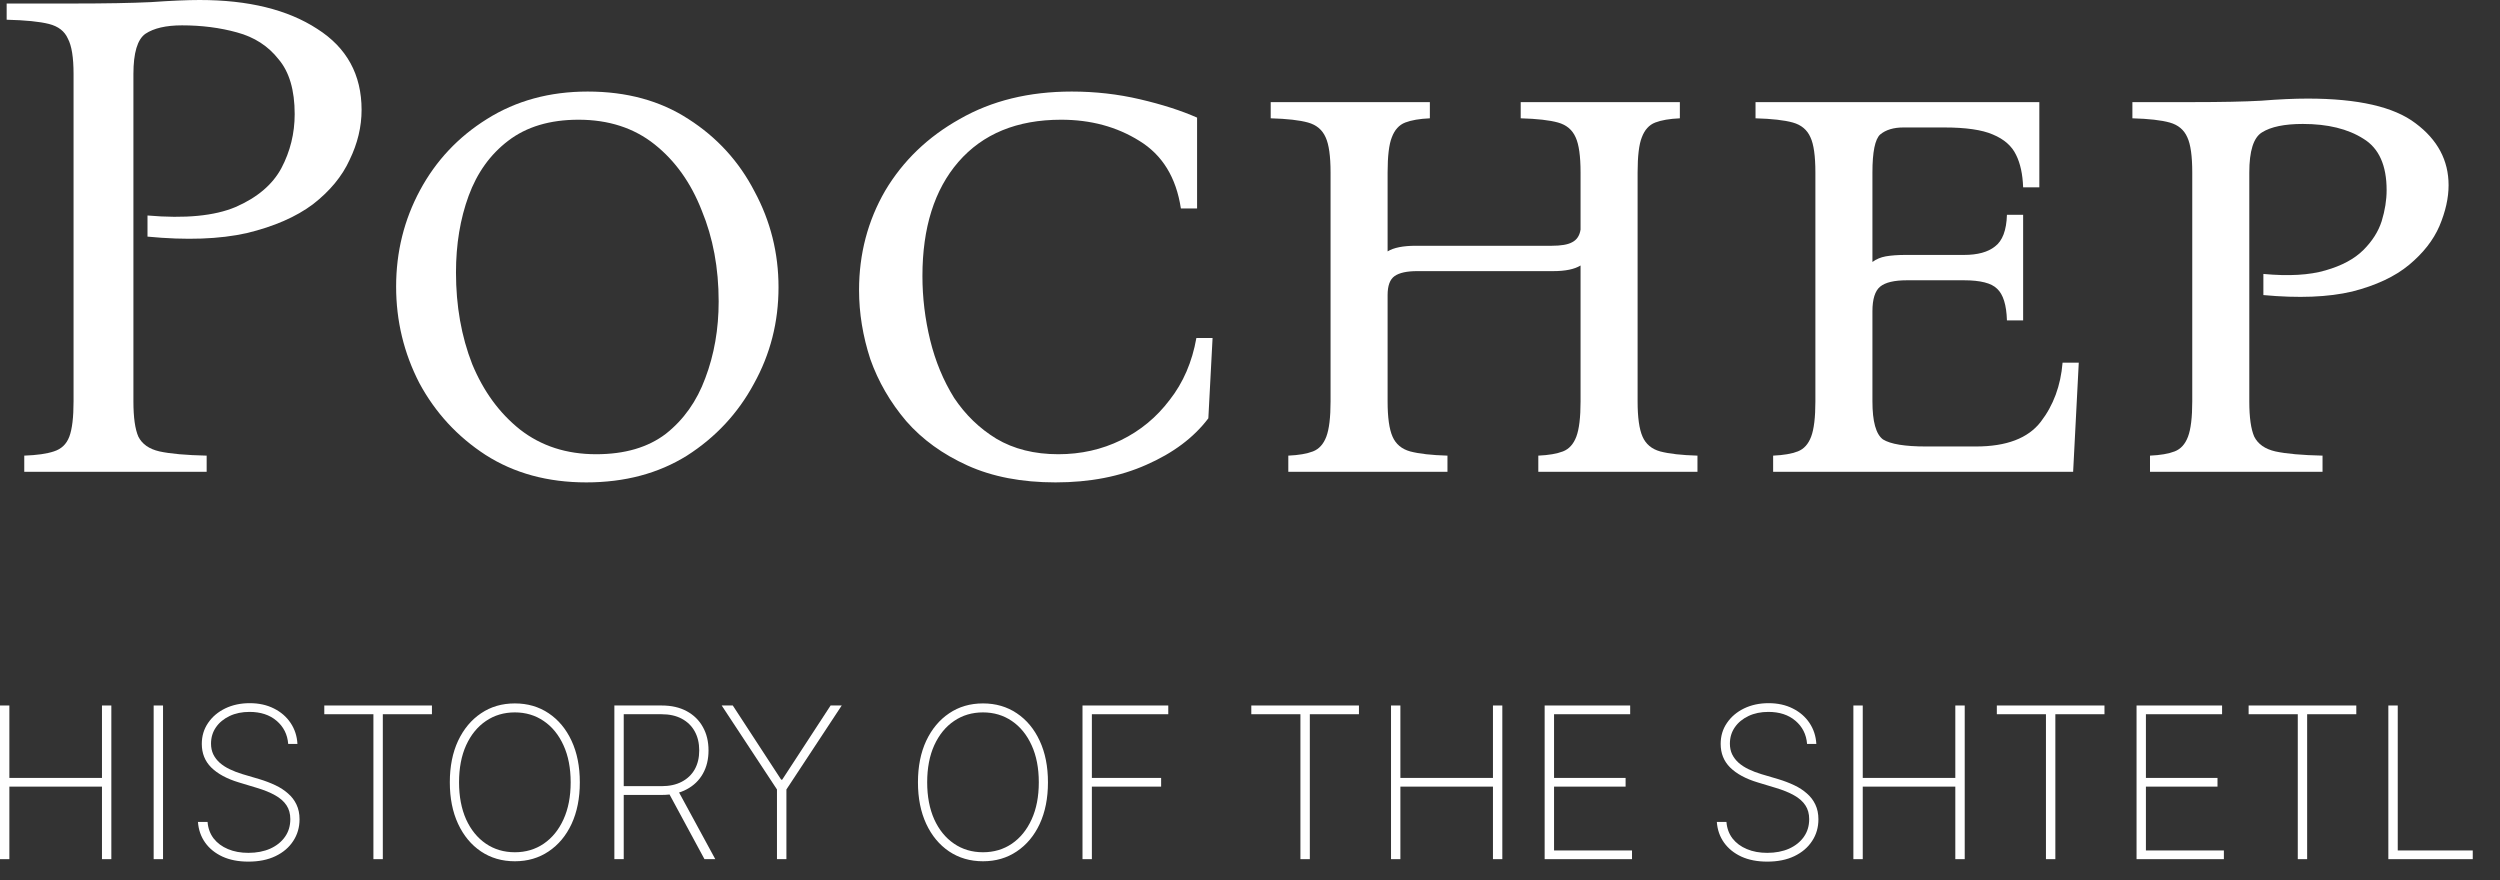
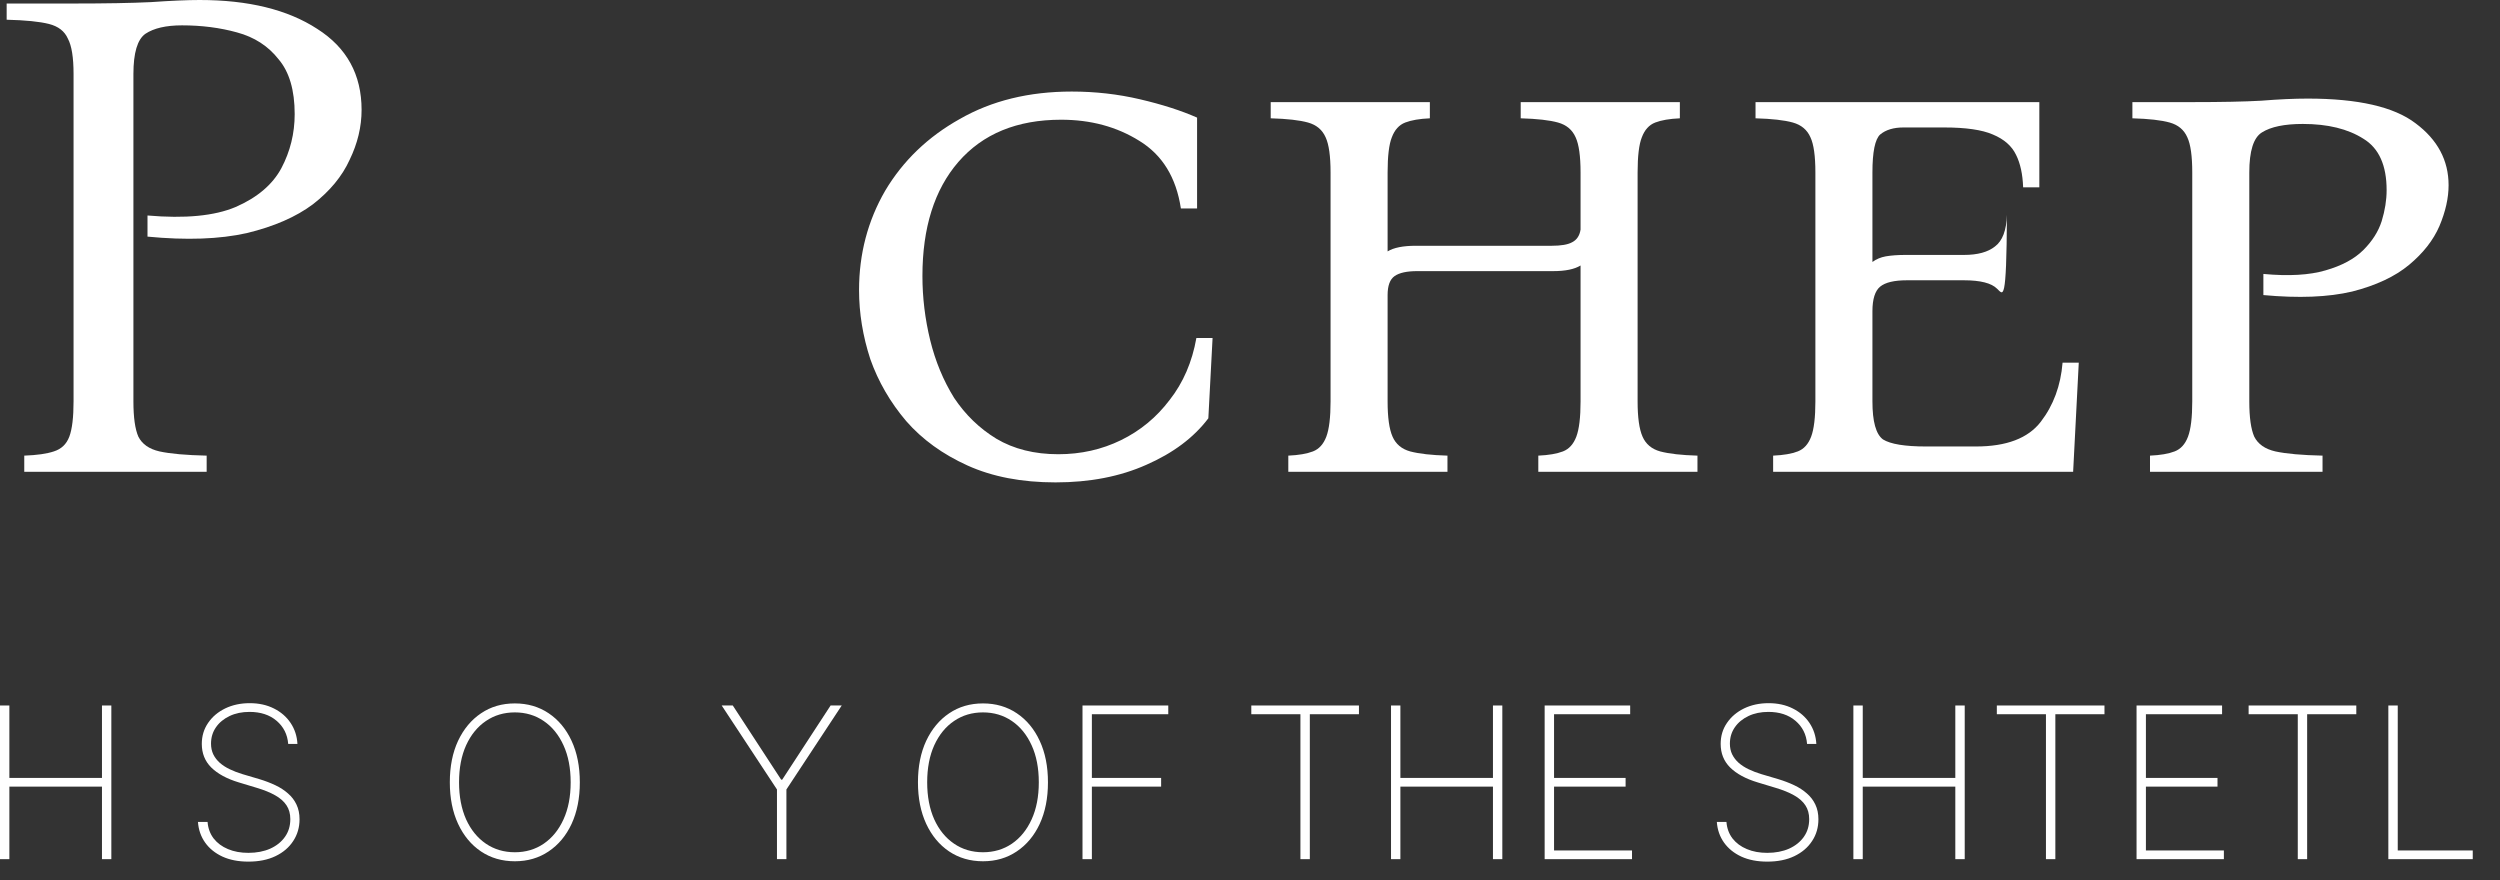
<svg xmlns="http://www.w3.org/2000/svg" width="71" height="25" viewBox="0 0 71 25" fill="none">
  <rect x="0" y="0" width="71" height="25" fill="#333333" stroke="none" />
  <path d="M0 24.4V20.036H0.266V22.093H2.896V20.036H3.162V24.4H2.896V22.34H0.266V24.4H0Z" fill="white" />
-   <path d="M4.63 20.036V24.4H4.364V20.036H4.63Z" fill="white" />
  <path d="M8.185 21.127C8.163 20.856 8.052 20.637 7.853 20.469C7.656 20.301 7.4 20.218 7.086 20.218C6.874 20.218 6.686 20.256 6.521 20.335C6.357 20.413 6.227 20.519 6.134 20.654C6.04 20.789 5.993 20.944 5.993 21.119C5.993 21.231 6.014 21.332 6.057 21.423C6.101 21.513 6.163 21.593 6.242 21.664C6.322 21.734 6.416 21.795 6.526 21.847C6.635 21.9 6.756 21.946 6.888 21.986L7.365 22.127C7.528 22.176 7.679 22.234 7.817 22.299C7.956 22.364 8.077 22.443 8.179 22.534C8.283 22.623 8.363 22.728 8.42 22.849C8.478 22.97 8.507 23.109 8.507 23.267C8.507 23.497 8.447 23.703 8.328 23.884C8.21 24.066 8.042 24.21 7.823 24.315C7.606 24.419 7.349 24.47 7.054 24.47C6.773 24.47 6.528 24.423 6.319 24.328C6.112 24.232 5.947 24.1 5.827 23.931C5.706 23.761 5.638 23.565 5.622 23.343H5.895C5.909 23.524 5.967 23.68 6.067 23.812C6.17 23.943 6.305 24.044 6.474 24.114C6.643 24.186 6.837 24.221 7.054 24.221C7.288 24.221 7.495 24.181 7.674 24.102C7.853 24.021 7.993 23.909 8.094 23.765C8.195 23.622 8.245 23.455 8.245 23.264C8.245 23.111 8.209 22.98 8.136 22.87C8.064 22.761 7.957 22.666 7.815 22.587C7.674 22.507 7.499 22.436 7.291 22.374L6.781 22.22C6.44 22.117 6.18 21.975 5.999 21.796C5.82 21.617 5.731 21.394 5.731 21.127C5.731 20.903 5.791 20.704 5.91 20.531C6.029 20.356 6.191 20.219 6.396 20.119C6.602 20.02 6.834 19.97 7.092 19.97C7.352 19.97 7.582 20.021 7.781 20.122C7.979 20.221 8.137 20.358 8.254 20.533C8.37 20.706 8.435 20.904 8.447 21.127H8.185Z" fill="white" />
-   <path d="M9.21 20.284V20.036H12.267V20.284H10.872V24.4H10.605V20.284H9.21Z" fill="white" />
  <path d="M16.467 22.218C16.467 22.669 16.389 23.062 16.233 23.399C16.077 23.734 15.859 23.994 15.581 24.18C15.304 24.367 14.984 24.46 14.622 24.46C14.258 24.46 13.937 24.367 13.659 24.18C13.382 23.993 13.165 23.732 13.009 23.396C12.853 23.06 12.775 22.667 12.775 22.218C12.775 21.768 12.853 21.375 13.009 21.04C13.167 20.705 13.384 20.444 13.661 20.258C13.938 20.07 14.258 19.977 14.622 19.977C14.984 19.977 15.304 20.07 15.581 20.256C15.859 20.442 16.077 20.703 16.233 21.04C16.389 21.375 16.467 21.768 16.467 22.218ZM16.207 22.218C16.207 21.813 16.139 21.462 16.003 21.166C15.868 20.869 15.681 20.639 15.442 20.477C15.204 20.314 14.93 20.232 14.622 20.232C14.314 20.232 14.04 20.313 13.802 20.475C13.563 20.636 13.376 20.865 13.239 21.163C13.104 21.46 13.037 21.812 13.037 22.218C13.037 22.62 13.104 22.97 13.237 23.269C13.372 23.566 13.559 23.796 13.797 23.959C14.036 24.122 14.311 24.204 14.622 24.204C14.93 24.204 15.204 24.123 15.442 23.961C15.681 23.798 15.868 23.568 16.003 23.271C16.139 22.974 16.207 22.623 16.207 22.218Z" fill="white" />
-   <path d="M17.448 24.4V20.036H18.793C19.068 20.036 19.305 20.09 19.504 20.198C19.703 20.306 19.856 20.456 19.962 20.648C20.069 20.838 20.122 21.06 20.122 21.313C20.122 21.563 20.069 21.783 19.962 21.973C19.856 22.162 19.703 22.31 19.504 22.416C19.307 22.523 19.07 22.576 18.795 22.576H17.591V22.327H18.788C19.013 22.327 19.204 22.285 19.363 22.201C19.523 22.117 19.645 22 19.73 21.85C19.815 21.698 19.858 21.519 19.858 21.313C19.858 21.105 19.815 20.925 19.73 20.771C19.645 20.617 19.522 20.497 19.361 20.411C19.202 20.326 19.011 20.284 18.786 20.284H17.714V24.4H17.448ZM19.24 22.423L20.314 24.4H20.007L18.939 22.423H19.24Z" fill="white" />
  <path d="M20.496 20.036H20.811L22.185 22.142H22.215L23.589 20.036H23.905L22.334 22.421V24.4H22.066V22.421L20.496 20.036Z" fill="white" />
  <path d="M29.762 22.218C29.762 22.669 29.684 23.062 29.528 23.399C29.372 23.734 29.154 23.994 28.876 24.18C28.599 24.367 28.279 24.46 27.917 24.46C27.554 24.46 27.233 24.367 26.954 24.18C26.677 23.993 26.46 23.732 26.304 23.396C26.148 23.06 26.07 22.667 26.07 22.218C26.07 21.768 26.148 21.375 26.304 21.04C26.462 20.705 26.679 20.444 26.956 20.258C27.233 20.07 27.554 19.977 27.917 19.977C28.279 19.977 28.599 20.07 28.876 20.256C29.154 20.442 29.372 20.703 29.528 21.04C29.684 21.375 29.762 21.768 29.762 22.218ZM29.502 22.218C29.502 21.813 29.434 21.462 29.298 21.166C29.163 20.869 28.976 20.639 28.738 20.477C28.499 20.314 28.225 20.232 27.917 20.232C27.609 20.232 27.335 20.313 27.097 20.475C26.858 20.636 26.671 20.865 26.534 21.163C26.399 21.46 26.332 21.812 26.332 22.218C26.332 22.62 26.399 22.97 26.532 23.269C26.667 23.566 26.854 23.796 27.093 23.959C27.331 24.122 27.606 24.204 27.917 24.204C28.225 24.204 28.499 24.123 28.738 23.961C28.976 23.798 29.163 23.568 29.298 23.271C29.434 22.974 29.502 22.623 29.502 22.218Z" fill="white" />
  <path d="M30.743 24.4V20.036H33.179V20.284H31.009V22.093H32.976V22.34H31.009V24.4H30.743Z" fill="white" />
  <path d="M35.537 20.284V20.036H38.594V20.284H37.199V24.4H36.932V20.284H35.537Z" fill="white" />
  <path d="M39.505 24.4V20.036H39.771V22.093H42.4V20.036H42.666V24.4H42.4V22.34H39.771V24.4H39.505Z" fill="white" />
  <path d="M43.868 24.4V20.036H46.297V20.284H44.135V22.093H46.167V22.34H44.135V24.153H46.349V24.4H43.868Z" fill="white" />
  <path d="M51.321 21.127C51.299 20.856 51.188 20.637 50.989 20.469C50.792 20.301 50.536 20.218 50.222 20.218C50.01 20.218 49.822 20.256 49.657 20.335C49.493 20.413 49.363 20.519 49.27 20.654C49.176 20.789 49.129 20.944 49.129 21.119C49.129 21.231 49.15 21.332 49.193 21.423C49.237 21.513 49.299 21.593 49.378 21.664C49.458 21.734 49.552 21.795 49.662 21.847C49.771 21.9 49.892 21.946 50.024 21.986L50.501 22.127C50.664 22.176 50.815 22.234 50.953 22.299C51.092 22.364 51.213 22.443 51.315 22.534C51.419 22.623 51.499 22.728 51.556 22.849C51.614 22.97 51.643 23.109 51.643 23.267C51.643 23.497 51.584 23.703 51.464 23.884C51.346 24.066 51.178 24.21 50.959 24.315C50.742 24.419 50.486 24.47 50.19 24.47C49.909 24.47 49.664 24.423 49.455 24.328C49.248 24.232 49.084 24.1 48.963 23.931C48.842 23.761 48.774 23.565 48.758 23.343H49.031C49.045 23.524 49.103 23.68 49.203 23.812C49.306 23.943 49.441 24.044 49.611 24.114C49.779 24.186 49.973 24.221 50.19 24.221C50.424 24.221 50.631 24.181 50.81 24.102C50.989 24.021 51.129 23.909 51.23 23.765C51.331 23.622 51.381 23.455 51.381 23.264C51.381 23.111 51.345 22.98 51.272 22.87C51.2 22.761 51.093 22.666 50.951 22.587C50.81 22.507 50.635 22.436 50.426 22.374L49.917 22.22C49.576 22.117 49.316 21.975 49.135 21.796C48.956 21.617 48.867 21.394 48.867 21.127C48.867 20.903 48.926 20.704 49.046 20.531C49.165 20.356 49.327 20.219 49.532 20.119C49.738 20.02 49.97 19.97 50.228 19.97C50.488 19.97 50.718 20.021 50.917 20.122C51.115 20.221 51.273 20.358 51.39 20.533C51.506 20.706 51.571 20.904 51.584 21.127H51.321Z" fill="white" />
  <path d="M52.636 24.4V20.036H52.902V22.093H55.531V20.036H55.798V24.4H55.531V22.34H52.902V24.4H52.636Z" fill="white" />
  <path d="M56.71 20.284V20.036H59.767V20.284H58.372V24.4H58.105V20.284H56.71Z" fill="white" />
  <path d="M60.678 24.4V20.036H63.107V20.284H60.944V22.093H62.977V22.34H60.944V24.153H63.158V24.4H60.678Z" fill="white" />
  <path d="M63.861 20.284V20.036H66.919V20.284H65.523V24.4H65.257V20.284H63.861Z" fill="white" />
  <path d="M67.829 24.4V20.036H68.096V24.153H70.226V24.4H67.829Z" fill="white" />
  <path d="M0.689 13.4V12.94C1.049 12.927 1.329 12.887 1.529 12.82C1.743 12.753 1.889 12.613 1.969 12.4C2.049 12.187 2.089 11.853 2.089 11.4V2.1C2.089 1.633 2.036 1.3 1.929 1.1C1.836 0.887 1.656 0.747 1.389 0.68C1.123 0.613 0.723 0.573 0.189 0.56V0.1H2.089C2.996 0.1 3.729 0.087 4.289 0.06C4.863 0.02 5.323 0 5.669 0C7.056 0 8.169 0.273 9.009 0.82C9.849 1.353 10.269 2.12 10.269 3.12C10.269 3.6 10.156 4.073 9.929 4.54C9.716 5.007 9.369 5.427 8.889 5.8C8.409 6.16 7.783 6.433 7.009 6.62C6.236 6.793 5.296 6.827 4.189 6.72V6.12C5.256 6.213 6.089 6.133 6.689 5.88C7.303 5.613 7.736 5.247 7.989 4.78C8.243 4.3 8.369 3.787 8.369 3.24C8.369 2.56 8.216 2.04 7.909 1.68C7.616 1.307 7.223 1.053 6.729 0.92C6.249 0.787 5.729 0.72 5.169 0.72C4.716 0.72 4.369 0.8 4.129 0.96C3.903 1.12 3.789 1.5 3.789 2.1V11.4C3.789 11.853 3.836 12.187 3.929 12.4C4.036 12.613 4.236 12.753 4.529 12.82C4.836 12.887 5.283 12.927 5.869 12.94V13.4H0.689Z" fill="white" />
-   <path d="M16.69 2.6C17.797 2.6 18.75 2.86 19.55 3.38C20.363 3.9 20.99 4.587 21.43 5.44C21.883 6.28 22.11 7.187 22.11 8.16C22.11 9.147 21.877 10.06 21.41 10.9C20.957 11.74 20.323 12.42 19.51 12.94C18.697 13.447 17.743 13.7 16.65 13.7C15.557 13.7 14.603 13.44 13.79 12.92C12.99 12.4 12.363 11.72 11.91 10.88C11.47 10.027 11.25 9.113 11.25 8.14C11.25 7.153 11.477 6.24 11.93 5.4C12.383 4.56 13.017 3.887 13.83 3.38C14.657 2.86 15.61 2.6 16.69 2.6ZM16.93 12.9C17.743 12.9 18.403 12.707 18.91 12.32C19.417 11.92 19.79 11.393 20.03 10.74C20.283 10.073 20.41 9.347 20.41 8.56C20.41 7.613 20.25 6.753 19.93 5.98C19.623 5.193 19.177 4.567 18.59 4.1C18.003 3.633 17.283 3.4 16.43 3.4C15.617 3.4 14.95 3.6 14.43 4C13.923 4.387 13.55 4.907 13.31 5.56C13.07 6.213 12.95 6.94 12.95 7.74C12.95 8.687 13.103 9.553 13.41 10.34C13.73 11.113 14.183 11.733 14.77 12.2C15.37 12.667 16.09 12.9 16.93 12.9Z" fill="white" />
  <path d="M29.977 13.7C29.017 13.7 28.184 13.54 27.477 13.22C26.771 12.9 26.191 12.48 25.737 11.96C25.284 11.427 24.944 10.84 24.717 10.2C24.504 9.547 24.397 8.893 24.397 8.24C24.397 7.213 24.644 6.273 25.137 5.42C25.644 4.567 26.351 3.887 27.257 3.38C28.164 2.86 29.224 2.6 30.437 2.6C31.104 2.6 31.751 2.673 32.377 2.82C33.004 2.967 33.544 3.14 33.997 3.34V5.92H33.537C33.404 5.04 33.011 4.4 32.357 4C31.717 3.6 30.977 3.4 30.137 3.4C28.884 3.4 27.911 3.8 27.217 4.6C26.537 5.387 26.197 6.467 26.197 7.84C26.197 8.453 26.271 9.06 26.417 9.66C26.564 10.26 26.791 10.807 27.097 11.3C27.417 11.78 27.817 12.167 28.297 12.46C28.791 12.753 29.377 12.9 30.057 12.9C30.697 12.9 31.291 12.767 31.837 12.5C32.384 12.233 32.844 11.853 33.217 11.36C33.604 10.867 33.857 10.28 33.977 9.6H34.437L34.317 11.88C33.904 12.427 33.317 12.867 32.557 13.2C31.811 13.533 30.951 13.7 29.977 13.7Z" fill="white" />
  <path d="M46.508 11.4C46.508 11.853 46.554 12.187 46.648 12.4C46.741 12.613 46.908 12.753 47.148 12.82C47.401 12.887 47.754 12.927 48.208 12.94V13.4H43.688V12.94C43.981 12.927 44.214 12.887 44.388 12.82C44.561 12.753 44.688 12.613 44.768 12.4C44.848 12.187 44.888 11.853 44.888 11.4V7.54C44.714 7.647 44.454 7.7 44.108 7.7H40.248C39.954 7.7 39.741 7.747 39.608 7.84C39.474 7.933 39.408 8.113 39.408 8.38V11.4C39.408 11.853 39.454 12.187 39.548 12.4C39.641 12.613 39.808 12.753 40.048 12.82C40.301 12.887 40.654 12.927 41.108 12.94V13.4H36.588V12.94C36.881 12.927 37.114 12.887 37.288 12.82C37.461 12.753 37.588 12.613 37.668 12.4C37.748 12.187 37.788 11.853 37.788 11.4V4.9C37.788 4.433 37.741 4.1 37.648 3.9C37.554 3.687 37.388 3.547 37.148 3.48C36.908 3.413 36.554 3.373 36.088 3.36V2.9H40.608V3.36C40.314 3.373 40.081 3.413 39.908 3.48C39.734 3.547 39.608 3.687 39.528 3.9C39.448 4.1 39.408 4.433 39.408 4.9V7.14C39.581 7.033 39.848 6.98 40.208 6.98H44.068C44.334 6.98 44.528 6.947 44.648 6.88C44.781 6.813 44.861 6.693 44.888 6.52V4.9C44.888 4.433 44.841 4.1 44.748 3.9C44.654 3.687 44.488 3.547 44.248 3.48C44.008 3.413 43.654 3.373 43.188 3.36V2.9H47.708V3.36C47.414 3.373 47.181 3.413 47.008 3.48C46.834 3.547 46.708 3.687 46.628 3.9C46.548 4.1 46.508 4.433 46.508 4.9V11.4Z" fill="white" />
-   <path d="M50.357 13.4V12.94C50.651 12.927 50.884 12.887 51.057 12.82C51.231 12.753 51.357 12.613 51.437 12.4C51.517 12.187 51.557 11.853 51.557 11.4V4.9C51.557 4.433 51.511 4.1 51.417 3.9C51.324 3.687 51.157 3.547 50.917 3.48C50.677 3.413 50.324 3.373 49.857 3.36V2.9H57.917V5.32H57.457C57.444 4.947 57.377 4.64 57.257 4.4C57.137 4.147 56.917 3.953 56.597 3.82C56.291 3.687 55.831 3.62 55.217 3.62H54.057C53.777 3.62 53.557 3.687 53.397 3.82C53.251 3.953 53.177 4.313 53.177 4.9V7.44C53.284 7.36 53.411 7.307 53.557 7.28C53.717 7.253 53.904 7.24 54.117 7.24H55.777C56.164 7.24 56.457 7.16 56.657 7C56.871 6.84 56.984 6.54 56.997 6.1H57.457V9.1H56.997C56.984 8.66 56.891 8.36 56.717 8.2C56.557 8.04 56.244 7.96 55.777 7.96H54.157C53.797 7.96 53.544 8.02 53.397 8.14C53.251 8.26 53.177 8.493 53.177 8.84V11.4C53.177 11.973 53.277 12.333 53.477 12.48C53.691 12.613 54.097 12.68 54.697 12.68H56.117C56.984 12.68 57.597 12.447 57.957 11.98C58.317 11.513 58.524 10.953 58.577 10.3H59.037L58.877 13.4H50.357Z" fill="white" />
+   <path d="M50.357 13.4V12.94C50.651 12.927 50.884 12.887 51.057 12.82C51.231 12.753 51.357 12.613 51.437 12.4C51.517 12.187 51.557 11.853 51.557 11.4V4.9C51.557 4.433 51.511 4.1 51.417 3.9C51.324 3.687 51.157 3.547 50.917 3.48C50.677 3.413 50.324 3.373 49.857 3.36V2.9H57.917V5.32H57.457C57.444 4.947 57.377 4.64 57.257 4.4C57.137 4.147 56.917 3.953 56.597 3.82C56.291 3.687 55.831 3.62 55.217 3.62H54.057C53.777 3.62 53.557 3.687 53.397 3.82C53.251 3.953 53.177 4.313 53.177 4.9V7.44C53.284 7.36 53.411 7.307 53.557 7.28C53.717 7.253 53.904 7.24 54.117 7.24H55.777C56.164 7.24 56.457 7.16 56.657 7C56.871 6.84 56.984 6.54 56.997 6.1H57.457H56.997C56.984 8.66 56.891 8.36 56.717 8.2C56.557 8.04 56.244 7.96 55.777 7.96H54.157C53.797 7.96 53.544 8.02 53.397 8.14C53.251 8.26 53.177 8.493 53.177 8.84V11.4C53.177 11.973 53.277 12.333 53.477 12.48C53.691 12.613 54.097 12.68 54.697 12.68H56.117C56.984 12.68 57.597 12.447 57.957 11.98C58.317 11.513 58.524 10.953 58.577 10.3H59.037L58.877 13.4H50.357Z" fill="white" />
  <path d="M61.06 13.4V12.94C61.354 12.927 61.587 12.887 61.76 12.82C61.934 12.753 62.06 12.613 62.14 12.4C62.22 12.187 62.26 11.853 62.26 11.4V4.9C62.26 4.433 62.214 4.1 62.12 3.9C62.027 3.687 61.86 3.547 61.62 3.48C61.38 3.413 61.027 3.373 60.56 3.36V2.9H62.26C63.087 2.9 63.74 2.887 64.22 2.86C64.714 2.82 65.154 2.8 65.54 2.8C66.967 2.8 67.987 3.033 68.6 3.5C69.227 3.967 69.54 4.553 69.54 5.26C69.54 5.62 69.454 6.007 69.28 6.42C69.107 6.82 68.82 7.187 68.42 7.52C68.02 7.853 67.48 8.107 66.8 8.28C66.12 8.44 65.28 8.473 64.28 8.38V7.78C65 7.847 65.587 7.813 66.04 7.68C66.507 7.547 66.867 7.353 67.12 7.1C67.374 6.847 67.547 6.573 67.64 6.28C67.734 5.973 67.78 5.68 67.78 5.4C67.78 4.693 67.56 4.207 67.12 3.94C66.68 3.66 66.107 3.52 65.4 3.52C64.88 3.52 64.494 3.6 64.24 3.76C64 3.907 63.88 4.287 63.88 4.9V11.4C63.88 11.853 63.927 12.187 64.02 12.4C64.127 12.613 64.327 12.753 64.62 12.82C64.927 12.887 65.374 12.927 65.96 12.94V13.4H61.06Z" fill="white" />
</svg>